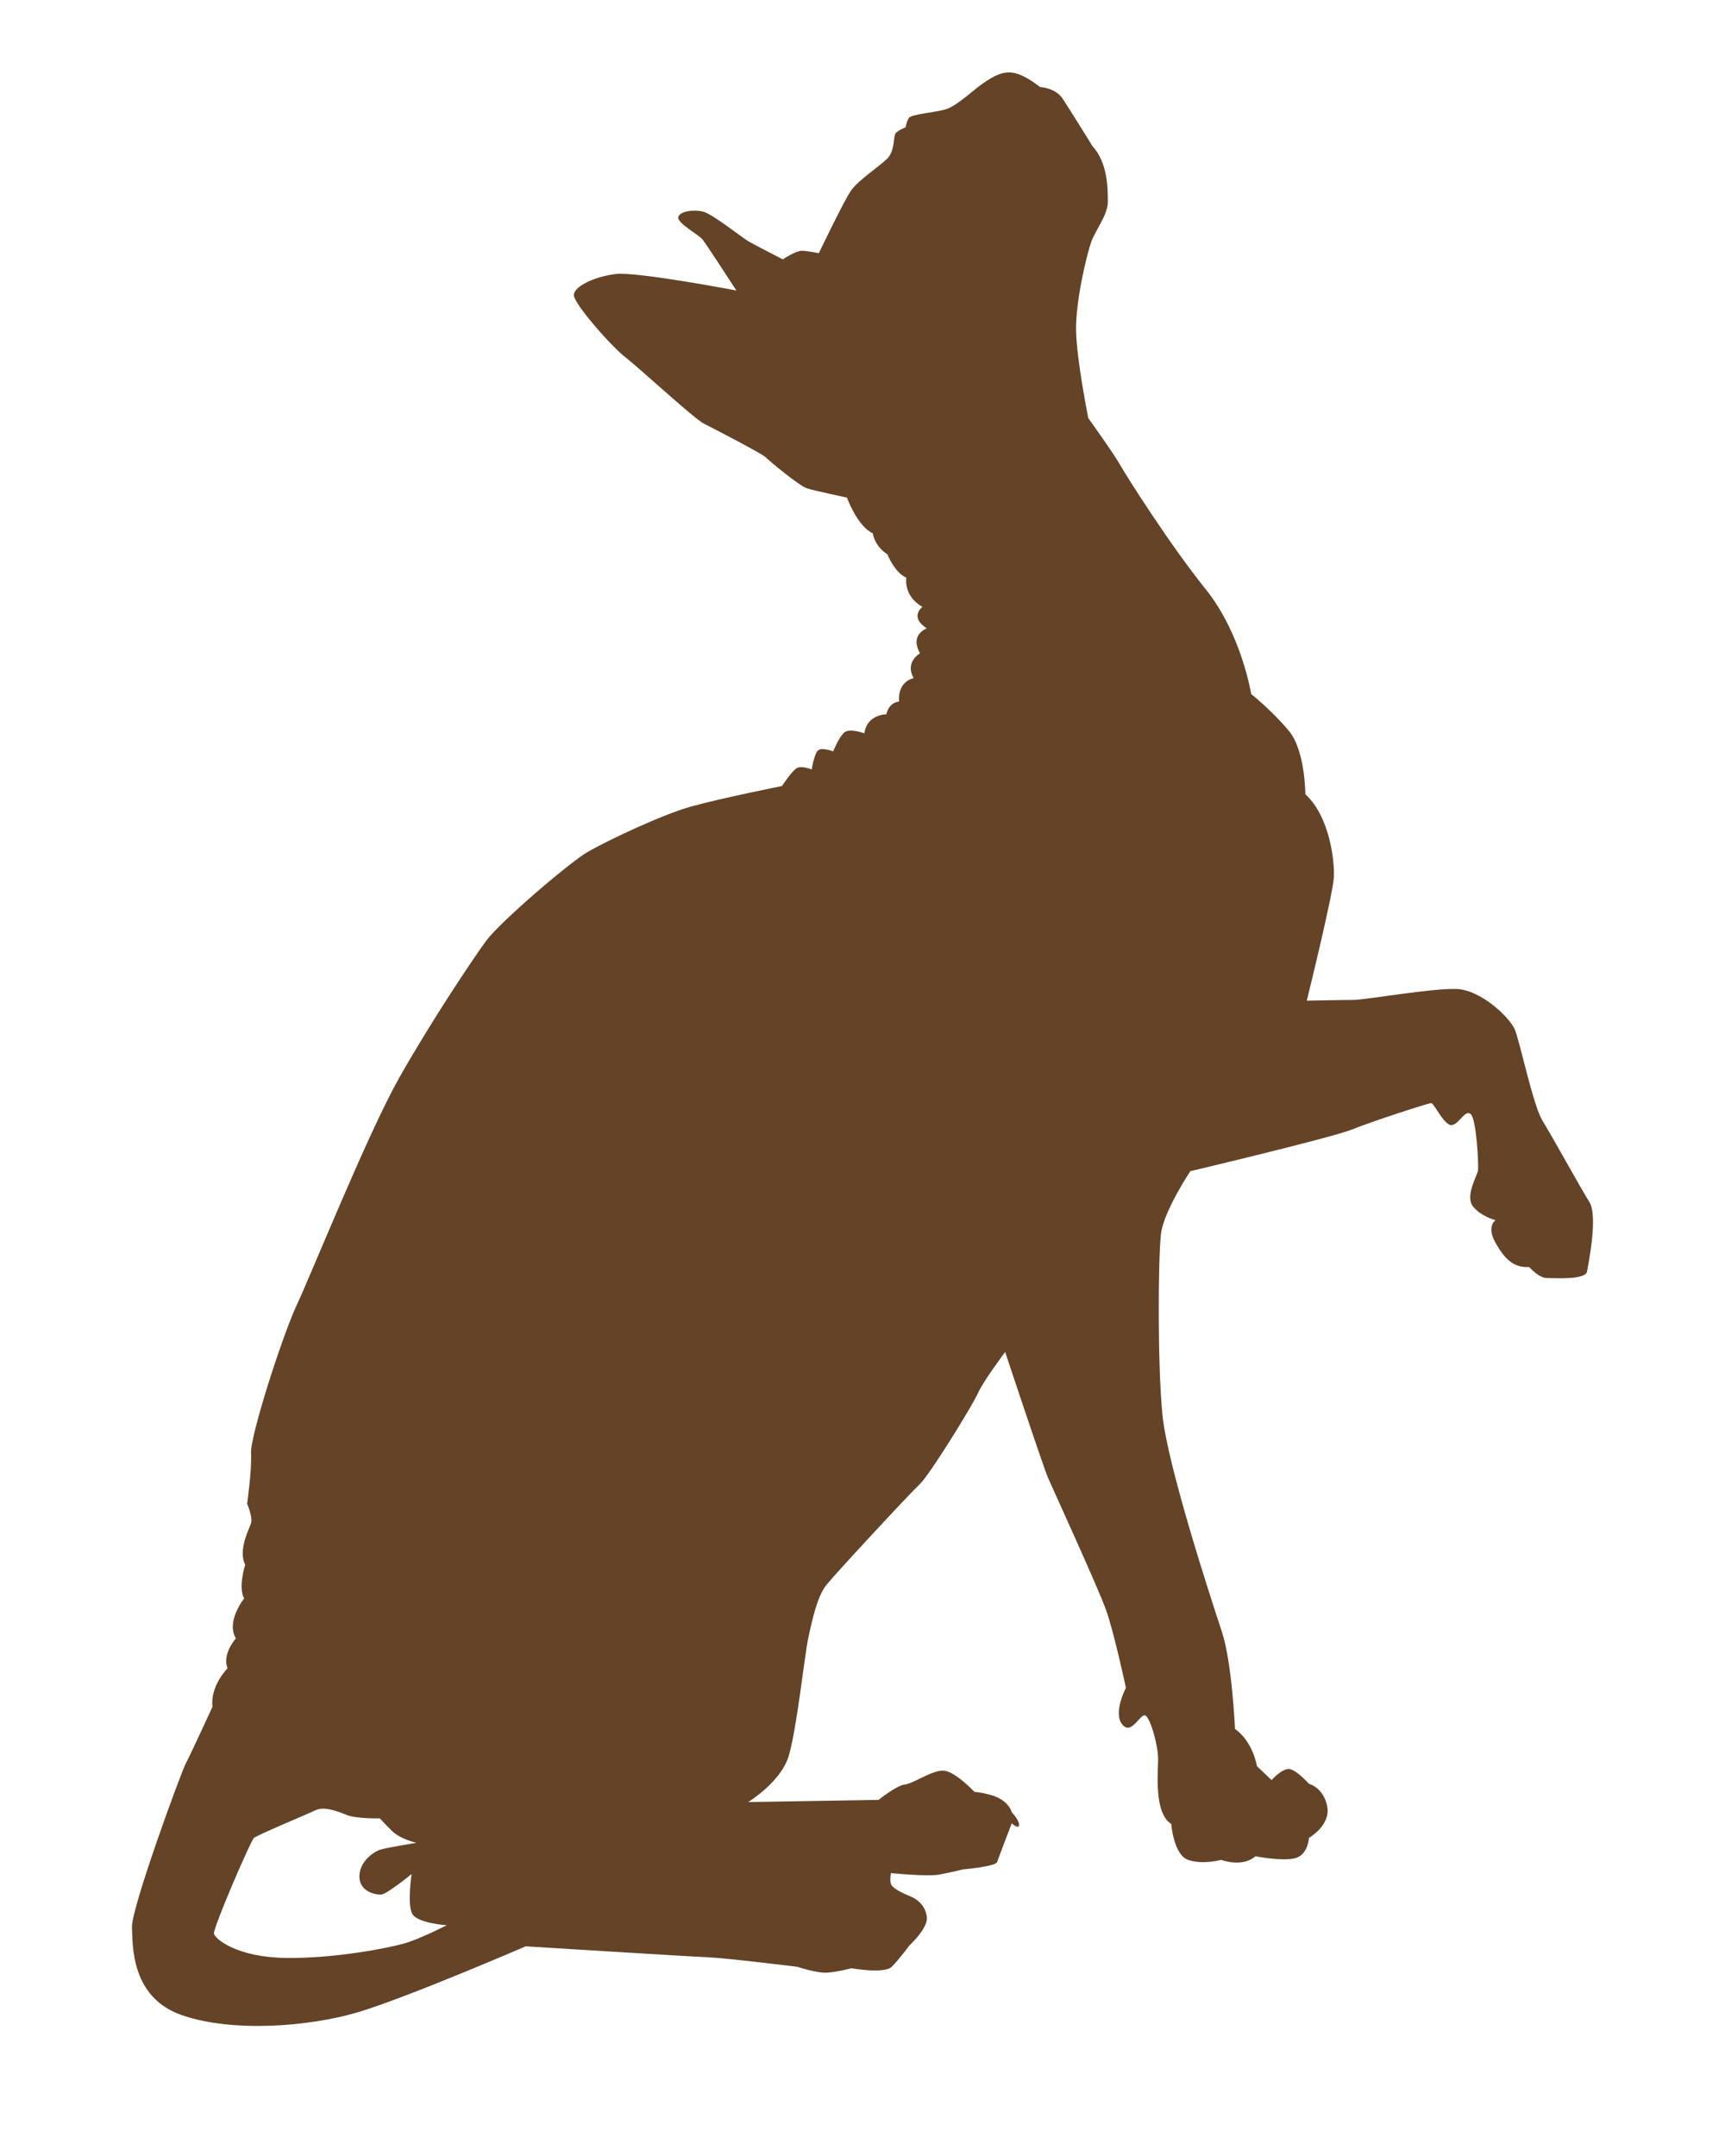
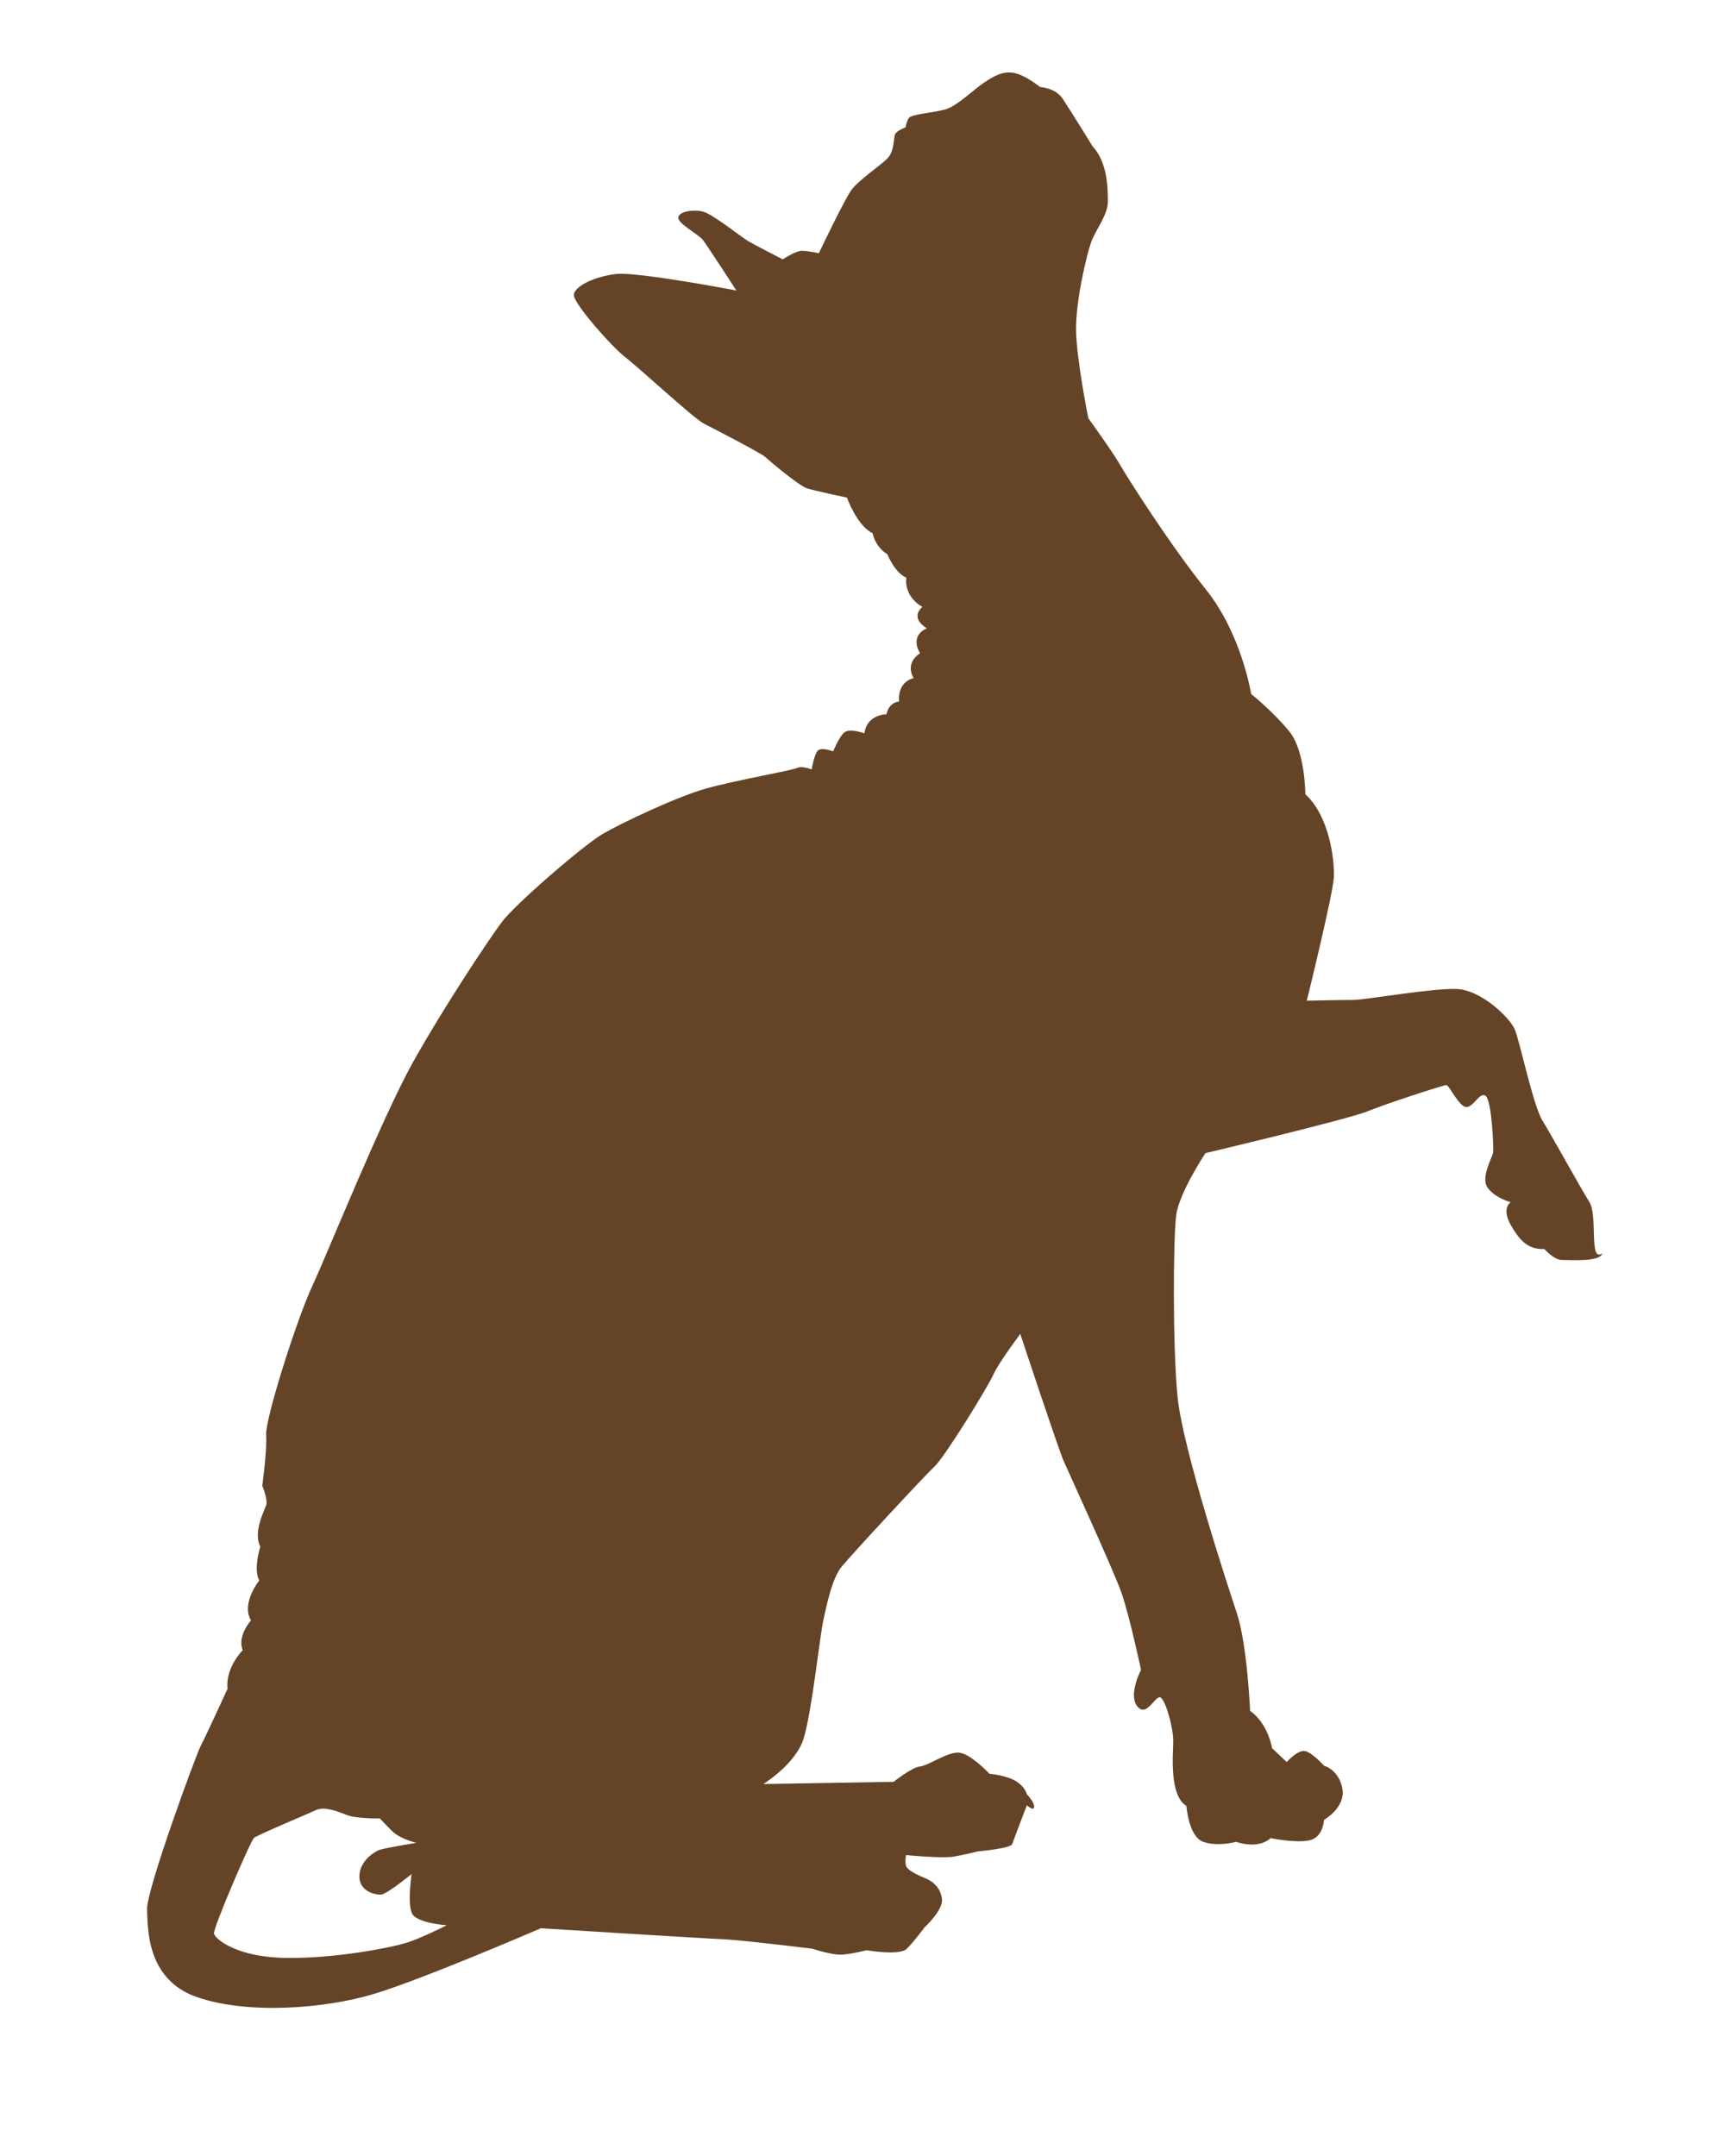
<svg xmlns="http://www.w3.org/2000/svg" version="1.1" id="Layer_1" x="0px" y="0px" viewBox="0 0 80 100" style="enable-background:new 0 0 80 100;" xml:space="preserve">
  <title>Fill 1</title>
-   <path style="fill:#644327;" d="M73.708,55.748c-0.407-0.645-1.731-3.055-2.172-3.768c-0.441-0.713-1.052-3.7-1.29-4.243  c-0.238-0.543-1.562-1.833-2.716-1.867c-1.154-0.034-4.243,0.509-4.752,0.509s-2.173,0.034-2.173,0.034s1.222-4.956,1.256-5.737  c0.034-0.781-0.204-2.817-1.324-3.836c0,0,0-2.003-0.747-2.92c-0.747-0.916-1.765-1.731-1.765-1.731s-0.441-2.783-2.105-4.854  c-1.663-2.071-3.666-5.228-3.972-5.771c-0.306-0.543-1.476-2.169-1.476-2.169s-0.538-2.664-0.567-4.052  c-0.028-1.388,0.51-3.599,0.708-4.137c0.199-0.538,0.765-1.247,0.765-1.842c0-0.595,0-1.813-0.708-2.578c0,0-1.049-1.7-1.389-2.21  c-0.34-0.51-1.048-0.539-1.048-0.539s-0.652-0.538-1.19-0.652c-0.538-0.113-0.992,0.17-1.416,0.454  c-0.425,0.283-1.218,1.049-1.729,1.218c-0.51,0.17-1.643,0.227-1.757,0.425c-0.113,0.198-0.142,0.425-0.142,0.425  s-0.397,0.142-0.482,0.312c-0.085,0.17-0.029,0.765-0.34,1.105c-0.312,0.34-1.36,1.02-1.7,1.502  c-0.34,0.482-1.502,2.919-1.502,2.919s-0.51-0.113-0.793-0.113c-0.283,0-0.879,0.397-0.879,0.397s-1.332-0.68-1.615-0.85  c-0.283-0.17-1.643-1.247-2.068-1.36c-0.425-0.114-1.105-0.028-1.162,0.255c-0.057,0.283,0.935,0.793,1.134,1.048  s1.558,2.352,1.558,2.352s-4.59-0.878-5.582-0.765c-0.992,0.114-1.927,0.567-1.955,0.964c-0.028,0.396,1.785,2.437,2.38,2.89  c0.595,0.454,3.202,2.862,3.655,3.089c0.453,0.226,2.692,1.388,2.862,1.558c0.17,0.17,1.558,1.332,1.927,1.445  c0.368,0.113,1.842,0.425,1.842,0.425s0.47,1.315,1.194,1.654c0,0,0.091,0.611,0.679,0.973c0,0,0.339,0.86,0.882,1.087  c0,0-0.158,0.837,0.747,1.358c0,0-0.634,0.453,0.204,0.996c0,0-0.815,0.271-0.317,1.154c0,0-0.724,0.407-0.294,1.154  c0,0-0.747,0.113-0.679,1.087c0,0-0.453,0-0.588,0.588c0,0-0.905,0-1.018,0.882c0,0-0.679-0.248-0.928-0.045  c-0.249,0.204-0.521,0.883-0.521,0.883s-0.521-0.204-0.701-0.046c-0.181,0.159-0.294,0.883-0.294,0.883s-0.453-0.181-0.679-0.068  c-0.226,0.113-0.701,0.837-0.701,0.837s-2.829,0.566-4.209,0.95c-1.381,0.385-3.938,1.607-4.798,2.105  c-0.86,0.498-4.074,3.259-4.707,4.119c-0.634,0.86-2.625,3.847-4.074,6.427c-1.448,2.58-4.028,9.007-4.708,10.456  c-0.679,1.448-2.172,6.11-2.127,6.88c0.045,0.77-0.181,2.354-0.181,2.354s0.272,0.633,0.181,0.905  c-0.09,0.271-0.611,1.245-0.271,1.923c0,0-0.34,1.064-0.046,1.562c0,0-0.86,1.064-0.384,1.856c0,0-0.657,0.724-0.385,1.381  c0,0-0.815,0.815-0.702,1.788c0,0-1.018,2.218-1.245,2.647c-0.226,0.43-2.523,6.699-2.489,7.582  c0.034,0.882-0.034,3.259,2.308,4.073c2.342,0.815,5.907,0.543,8.181-0.136c2.274-0.679,7.773-3.055,7.773-3.055  s7.604,0.475,8.453,0.509c0.849,0.034,4.141,0.441,4.141,0.441s0.917,0.306,1.392,0.272c0.475-0.034,1.12-0.204,1.12-0.204  s1.528,0.272,1.867-0.068c0.34-0.339,0.815-0.984,0.815-0.984s0.849-0.781,0.815-1.29c-0.034-0.509-0.407-0.849-0.747-0.985  c-0.34-0.136-0.849-0.373-0.917-0.577c-0.068-0.203,0-0.509,0-0.509s1.697,0.17,2.24,0.068c0.543-0.102,1.086-0.238,1.086-0.238  s1.528-0.136,1.595-0.34c0.068-0.203,0.679-1.799,0.679-1.799s0.339,0.305,0.339,0.067c0-0.237-0.339-0.577-0.339-0.577  s-0.068-0.34-0.51-0.611c-0.441-0.272-1.222-0.34-1.222-0.34s-0.917-0.984-1.46-0.984c-0.543,0-1.392,0.611-1.765,0.645  c-0.373,0.034-1.222,0.713-1.222,0.713l-6.042,0.101c0,0,1.494-0.916,1.867-2.105c0.374-1.188,0.747-4.718,0.917-5.499  c0.17-0.78,0.408-1.935,0.849-2.478c0.441-0.543,3.836-4.209,4.311-4.651c0.475-0.441,2.478-3.7,2.716-4.243  c0.237-0.543,1.256-1.901,1.256-1.901s1.765,5.33,2.003,5.873c0.238,0.543,2.308,5.058,2.682,6.11  c0.373,1.052,0.916,3.598,0.916,3.598s-0.611,1.154-0.17,1.697c0.441,0.543,0.849-0.577,1.086-0.407  c0.238,0.169,0.577,1.391,0.577,2.003c0,0.611-0.204,2.512,0.611,3.021c0,0,0.102,1.426,0.781,1.663c0.679,0.238,1.528,0,1.528,0  s0.985,0.374,1.595-0.17c0,0,1.154,0.237,1.799,0.102c0.645-0.136,0.679-0.951,0.679-0.951s1.018-0.577,0.849-1.459  c-0.17-0.882-0.849-1.052-0.849-1.052s-0.543-0.611-0.882-0.679c-0.34-0.068-0.849,0.509-0.849,0.509l-0.679-0.645  c0,0-0.17-1.12-1.018-1.731c0,0-0.136-3.09-0.611-4.515c-0.475-1.426-2.512-7.672-2.75-10.014c-0.238-2.342-0.204-7.401-0.068-8.453  c0.136-1.052,1.358-2.885,1.358-2.885s6.585-1.562,7.502-1.935c0.917-0.373,3.531-1.222,3.666-1.222  c0.136,0,0.577,0.985,0.917,1.019c0.34,0.034,0.645-0.747,0.917-0.51c0.272,0.238,0.374,2.376,0.34,2.614  c-0.034,0.237-0.611,1.188-0.238,1.663c0.373,0.475,1.052,0.645,1.052,0.645s-0.441,0.271,0,1.052  c0.441,0.781,0.849,1.154,1.561,1.12c0,0,0.441,0.509,0.815,0.509c0.374,0,1.799,0.101,1.867-0.306  C73.674,58.565,74.116,56.392,73.708,55.748 M18.772,90.135c-0.702,0.204-3.168,0.702-5.477,0.679  c-2.308-0.023-3.327-0.882-3.372-1.132c-0.046-0.249,1.697-4.3,1.856-4.436c0.158-0.136,2.489-1.109,2.874-1.29  c0.384-0.181,0.973,0.045,1.426,0.226c0.453,0.181,1.539,0.159,1.539,0.159s0.136,0.158,0.543,0.566  c0.407,0.407,1.154,0.566,1.154,0.566S17.935,85.7,17.64,85.79c-0.294,0.091-0.973,0.543-0.973,1.245  c0,0.702,0.747,0.86,1.018,0.837c0.271-0.023,1.403-0.951,1.403-0.951s-0.204,1.381,0.023,1.833  c0.226,0.453,1.606,0.543,1.606,0.543S19.474,89.932,18.772,90.135" />
+   <path style="fill:#644327;" d="M73.708,55.748c-0.407-0.645-1.731-3.055-2.172-3.768c-0.441-0.713-1.052-3.7-1.29-4.243  c-0.238-0.543-1.562-1.833-2.716-1.867c-1.154-0.034-4.243,0.509-4.752,0.509s-2.173,0.034-2.173,0.034s1.222-4.956,1.256-5.737  c0.034-0.781-0.204-2.817-1.324-3.836c0,0,0-2.003-0.747-2.92c-0.747-0.916-1.765-1.731-1.765-1.731s-0.441-2.783-2.105-4.854  c-1.663-2.071-3.666-5.228-3.972-5.771c-0.306-0.543-1.476-2.169-1.476-2.169s-0.538-2.664-0.567-4.052  c-0.028-1.388,0.51-3.599,0.708-4.137c0.199-0.538,0.765-1.247,0.765-1.842c0-0.595,0-1.813-0.708-2.578c0,0-1.049-1.7-1.389-2.21  c-0.34-0.51-1.048-0.539-1.048-0.539s-0.652-0.538-1.19-0.652c-0.538-0.113-0.992,0.17-1.416,0.454  c-0.425,0.283-1.218,1.049-1.729,1.218c-0.51,0.17-1.643,0.227-1.757,0.425c-0.113,0.198-0.142,0.425-0.142,0.425  s-0.397,0.142-0.482,0.312c-0.085,0.17-0.029,0.765-0.34,1.105c-0.312,0.34-1.36,1.02-1.7,1.502  c-0.34,0.482-1.502,2.919-1.502,2.919s-0.51-0.113-0.793-0.113c-0.283,0-0.879,0.397-0.879,0.397s-1.332-0.68-1.615-0.85  c-0.283-0.17-1.643-1.247-2.068-1.36c-0.425-0.114-1.105-0.028-1.162,0.255c-0.057,0.283,0.935,0.793,1.134,1.048  s1.558,2.352,1.558,2.352s-4.59-0.878-5.582-0.765c-0.992,0.114-1.927,0.567-1.955,0.964c-0.028,0.396,1.785,2.437,2.38,2.89  c0.595,0.454,3.202,2.862,3.655,3.089c0.453,0.226,2.692,1.388,2.862,1.558c0.17,0.17,1.558,1.332,1.927,1.445  c0.368,0.113,1.842,0.425,1.842,0.425s0.47,1.315,1.194,1.654c0,0,0.091,0.611,0.679,0.973c0,0,0.339,0.86,0.882,1.087  c0,0-0.158,0.837,0.747,1.358c0,0-0.634,0.453,0.204,0.996c0,0-0.815,0.271-0.317,1.154c0,0-0.724,0.407-0.294,1.154  c0,0-0.747,0.113-0.679,1.087c0,0-0.453,0-0.588,0.588c0,0-0.905,0-1.018,0.882c0,0-0.679-0.248-0.928-0.045  c-0.249,0.204-0.521,0.883-0.521,0.883s-0.521-0.204-0.701-0.046c-0.181,0.159-0.294,0.883-0.294,0.883s-0.453-0.181-0.679-0.068  s-2.829,0.566-4.209,0.95c-1.381,0.385-3.938,1.607-4.798,2.105  c-0.86,0.498-4.074,3.259-4.707,4.119c-0.634,0.86-2.625,3.847-4.074,6.427c-1.448,2.58-4.028,9.007-4.708,10.456  c-0.679,1.448-2.172,6.11-2.127,6.88c0.045,0.77-0.181,2.354-0.181,2.354s0.272,0.633,0.181,0.905  c-0.09,0.271-0.611,1.245-0.271,1.923c0,0-0.34,1.064-0.046,1.562c0,0-0.86,1.064-0.384,1.856c0,0-0.657,0.724-0.385,1.381  c0,0-0.815,0.815-0.702,1.788c0,0-1.018,2.218-1.245,2.647c-0.226,0.43-2.523,6.699-2.489,7.582  c0.034,0.882-0.034,3.259,2.308,4.073c2.342,0.815,5.907,0.543,8.181-0.136c2.274-0.679,7.773-3.055,7.773-3.055  s7.604,0.475,8.453,0.509c0.849,0.034,4.141,0.441,4.141,0.441s0.917,0.306,1.392,0.272c0.475-0.034,1.12-0.204,1.12-0.204  s1.528,0.272,1.867-0.068c0.34-0.339,0.815-0.984,0.815-0.984s0.849-0.781,0.815-1.29c-0.034-0.509-0.407-0.849-0.747-0.985  c-0.34-0.136-0.849-0.373-0.917-0.577c-0.068-0.203,0-0.509,0-0.509s1.697,0.17,2.24,0.068c0.543-0.102,1.086-0.238,1.086-0.238  s1.528-0.136,1.595-0.34c0.068-0.203,0.679-1.799,0.679-1.799s0.339,0.305,0.339,0.067c0-0.237-0.339-0.577-0.339-0.577  s-0.068-0.34-0.51-0.611c-0.441-0.272-1.222-0.34-1.222-0.34s-0.917-0.984-1.46-0.984c-0.543,0-1.392,0.611-1.765,0.645  c-0.373,0.034-1.222,0.713-1.222,0.713l-6.042,0.101c0,0,1.494-0.916,1.867-2.105c0.374-1.188,0.747-4.718,0.917-5.499  c0.17-0.78,0.408-1.935,0.849-2.478c0.441-0.543,3.836-4.209,4.311-4.651c0.475-0.441,2.478-3.7,2.716-4.243  c0.237-0.543,1.256-1.901,1.256-1.901s1.765,5.33,2.003,5.873c0.238,0.543,2.308,5.058,2.682,6.11  c0.373,1.052,0.916,3.598,0.916,3.598s-0.611,1.154-0.17,1.697c0.441,0.543,0.849-0.577,1.086-0.407  c0.238,0.169,0.577,1.391,0.577,2.003c0,0.611-0.204,2.512,0.611,3.021c0,0,0.102,1.426,0.781,1.663c0.679,0.238,1.528,0,1.528,0  s0.985,0.374,1.595-0.17c0,0,1.154,0.237,1.799,0.102c0.645-0.136,0.679-0.951,0.679-0.951s1.018-0.577,0.849-1.459  c-0.17-0.882-0.849-1.052-0.849-1.052s-0.543-0.611-0.882-0.679c-0.34-0.068-0.849,0.509-0.849,0.509l-0.679-0.645  c0,0-0.17-1.12-1.018-1.731c0,0-0.136-3.09-0.611-4.515c-0.475-1.426-2.512-7.672-2.75-10.014c-0.238-2.342-0.204-7.401-0.068-8.453  c0.136-1.052,1.358-2.885,1.358-2.885s6.585-1.562,7.502-1.935c0.917-0.373,3.531-1.222,3.666-1.222  c0.136,0,0.577,0.985,0.917,1.019c0.34,0.034,0.645-0.747,0.917-0.51c0.272,0.238,0.374,2.376,0.34,2.614  c-0.034,0.237-0.611,1.188-0.238,1.663c0.373,0.475,1.052,0.645,1.052,0.645s-0.441,0.271,0,1.052  c0.441,0.781,0.849,1.154,1.561,1.12c0,0,0.441,0.509,0.815,0.509c0.374,0,1.799,0.101,1.867-0.306  C73.674,58.565,74.116,56.392,73.708,55.748 M18.772,90.135c-0.702,0.204-3.168,0.702-5.477,0.679  c-2.308-0.023-3.327-0.882-3.372-1.132c-0.046-0.249,1.697-4.3,1.856-4.436c0.158-0.136,2.489-1.109,2.874-1.29  c0.384-0.181,0.973,0.045,1.426,0.226c0.453,0.181,1.539,0.159,1.539,0.159s0.136,0.158,0.543,0.566  c0.407,0.407,1.154,0.566,1.154,0.566S17.935,85.7,17.64,85.79c-0.294,0.091-0.973,0.543-0.973,1.245  c0,0.702,0.747,0.86,1.018,0.837c0.271-0.023,1.403-0.951,1.403-0.951s-0.204,1.381,0.023,1.833  c0.226,0.453,1.606,0.543,1.606,0.543S19.474,89.932,18.772,90.135" />
</svg>